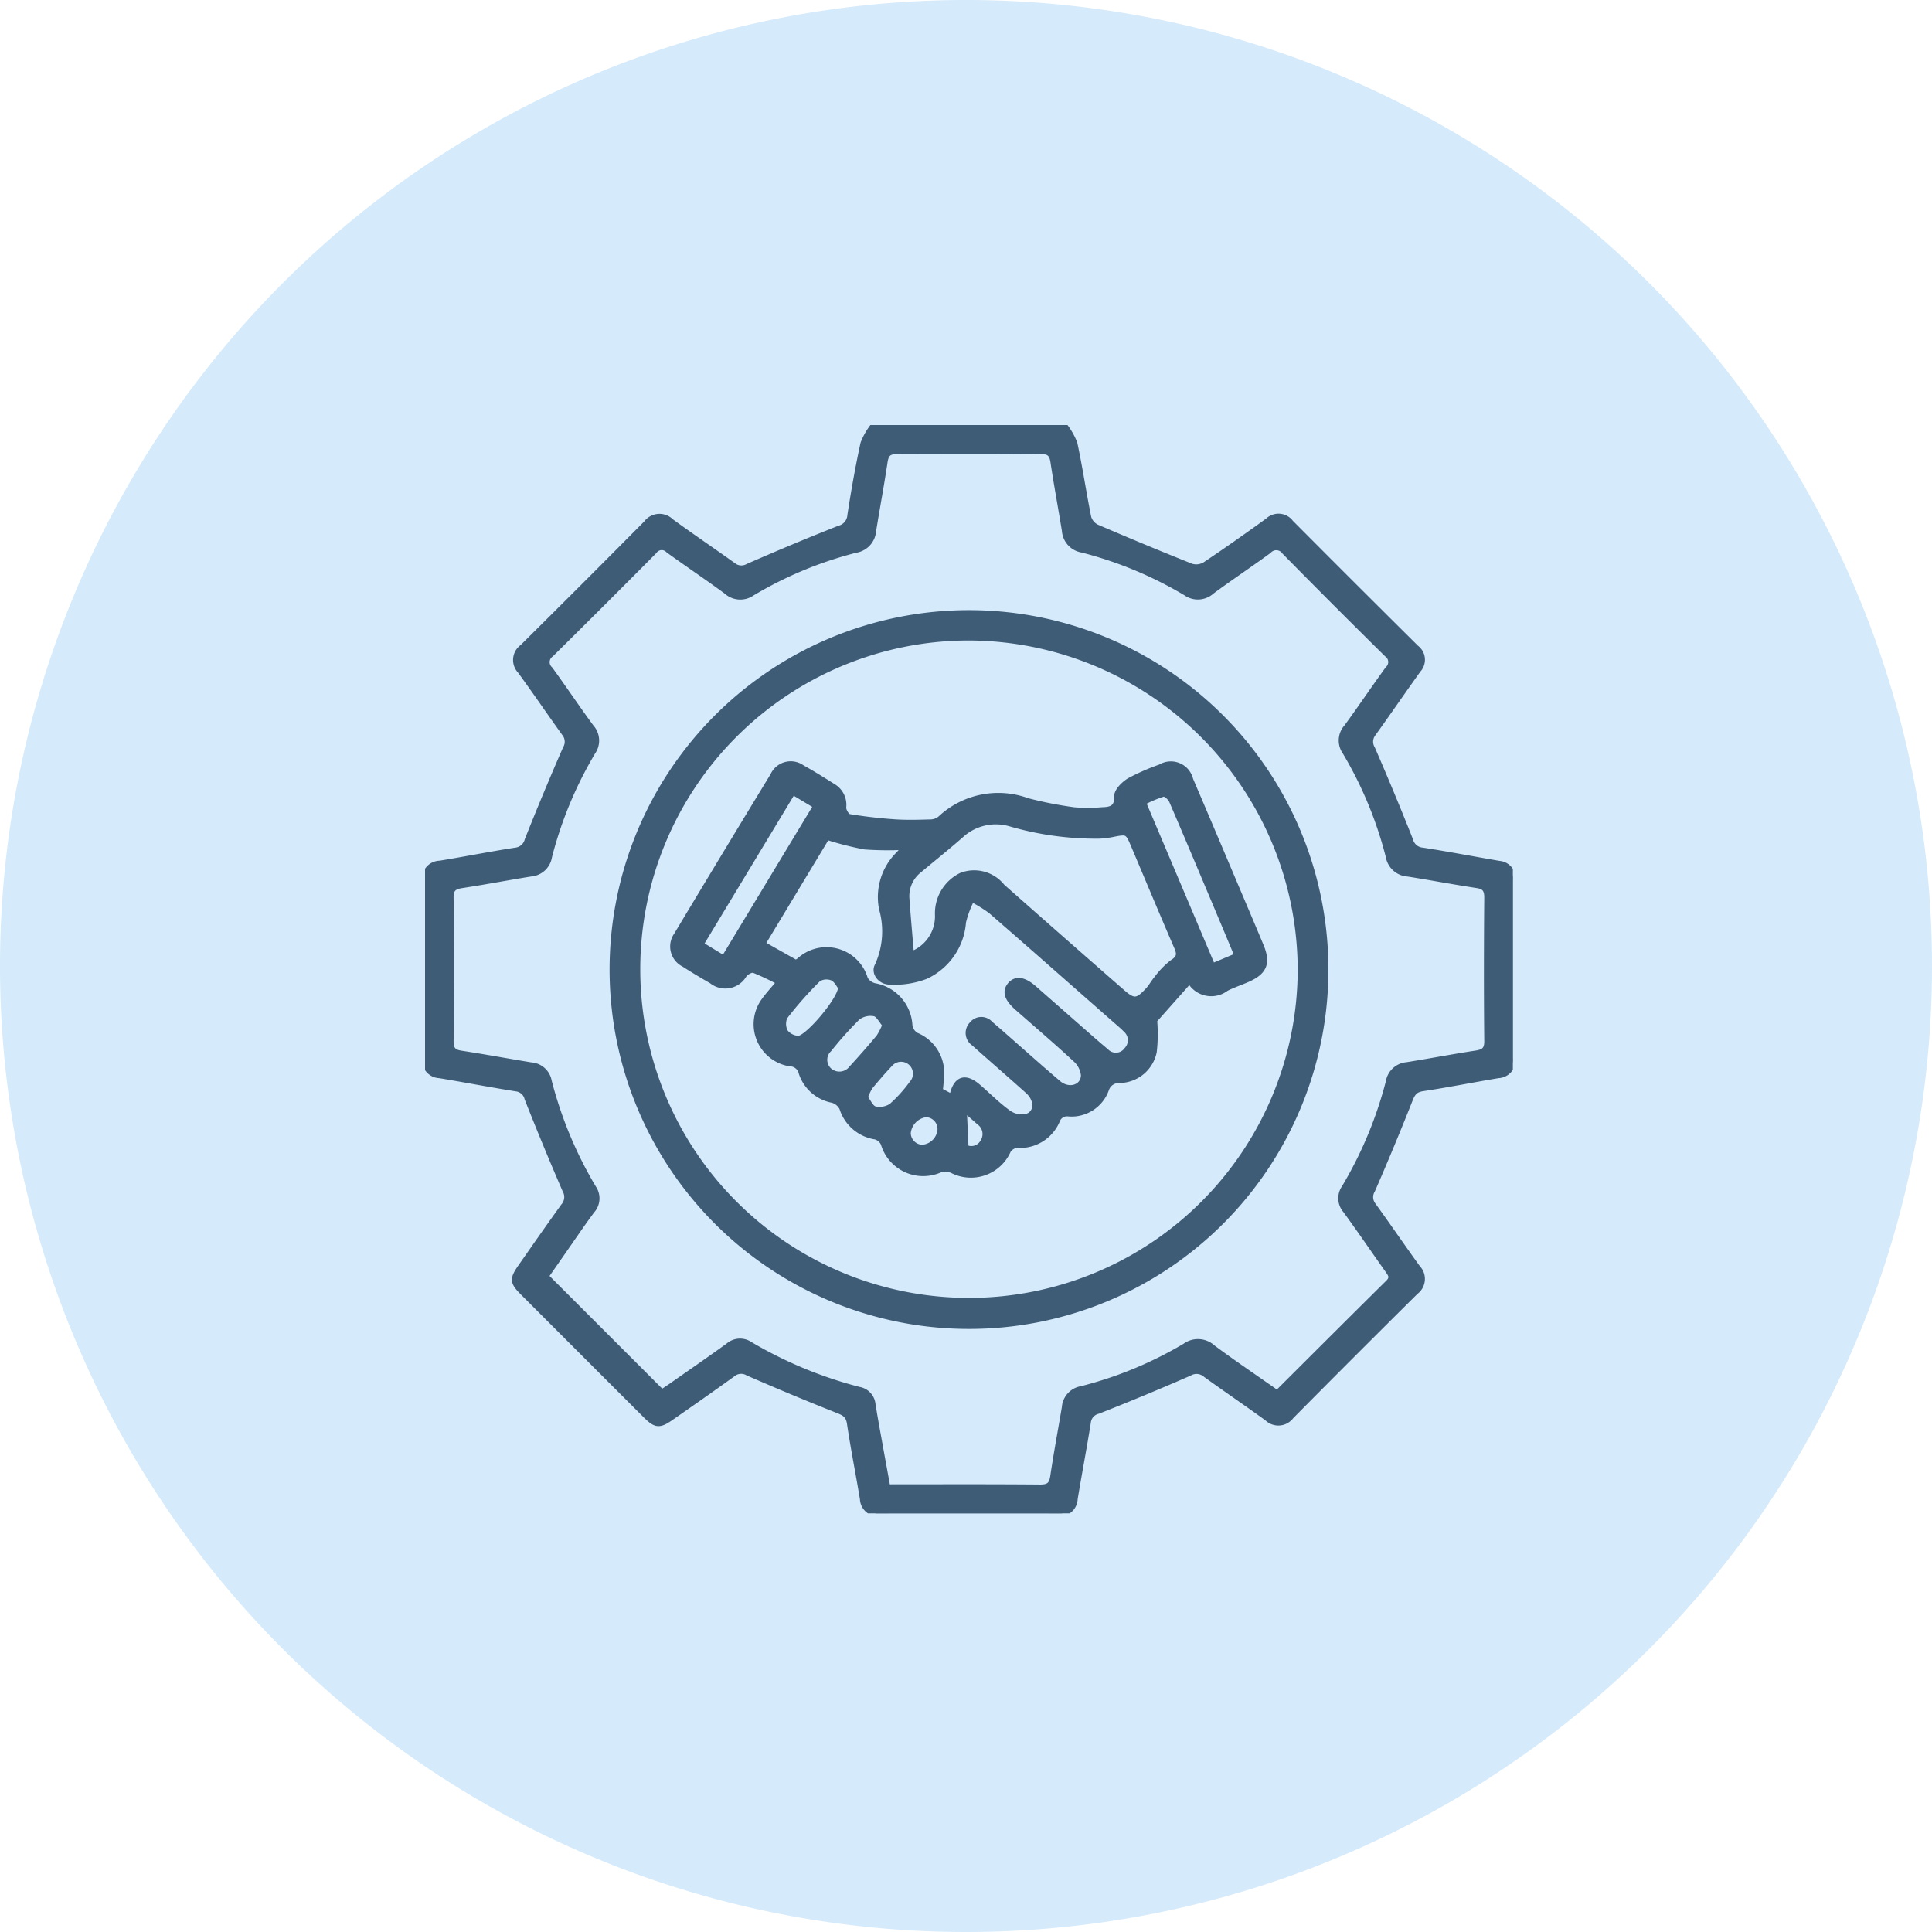
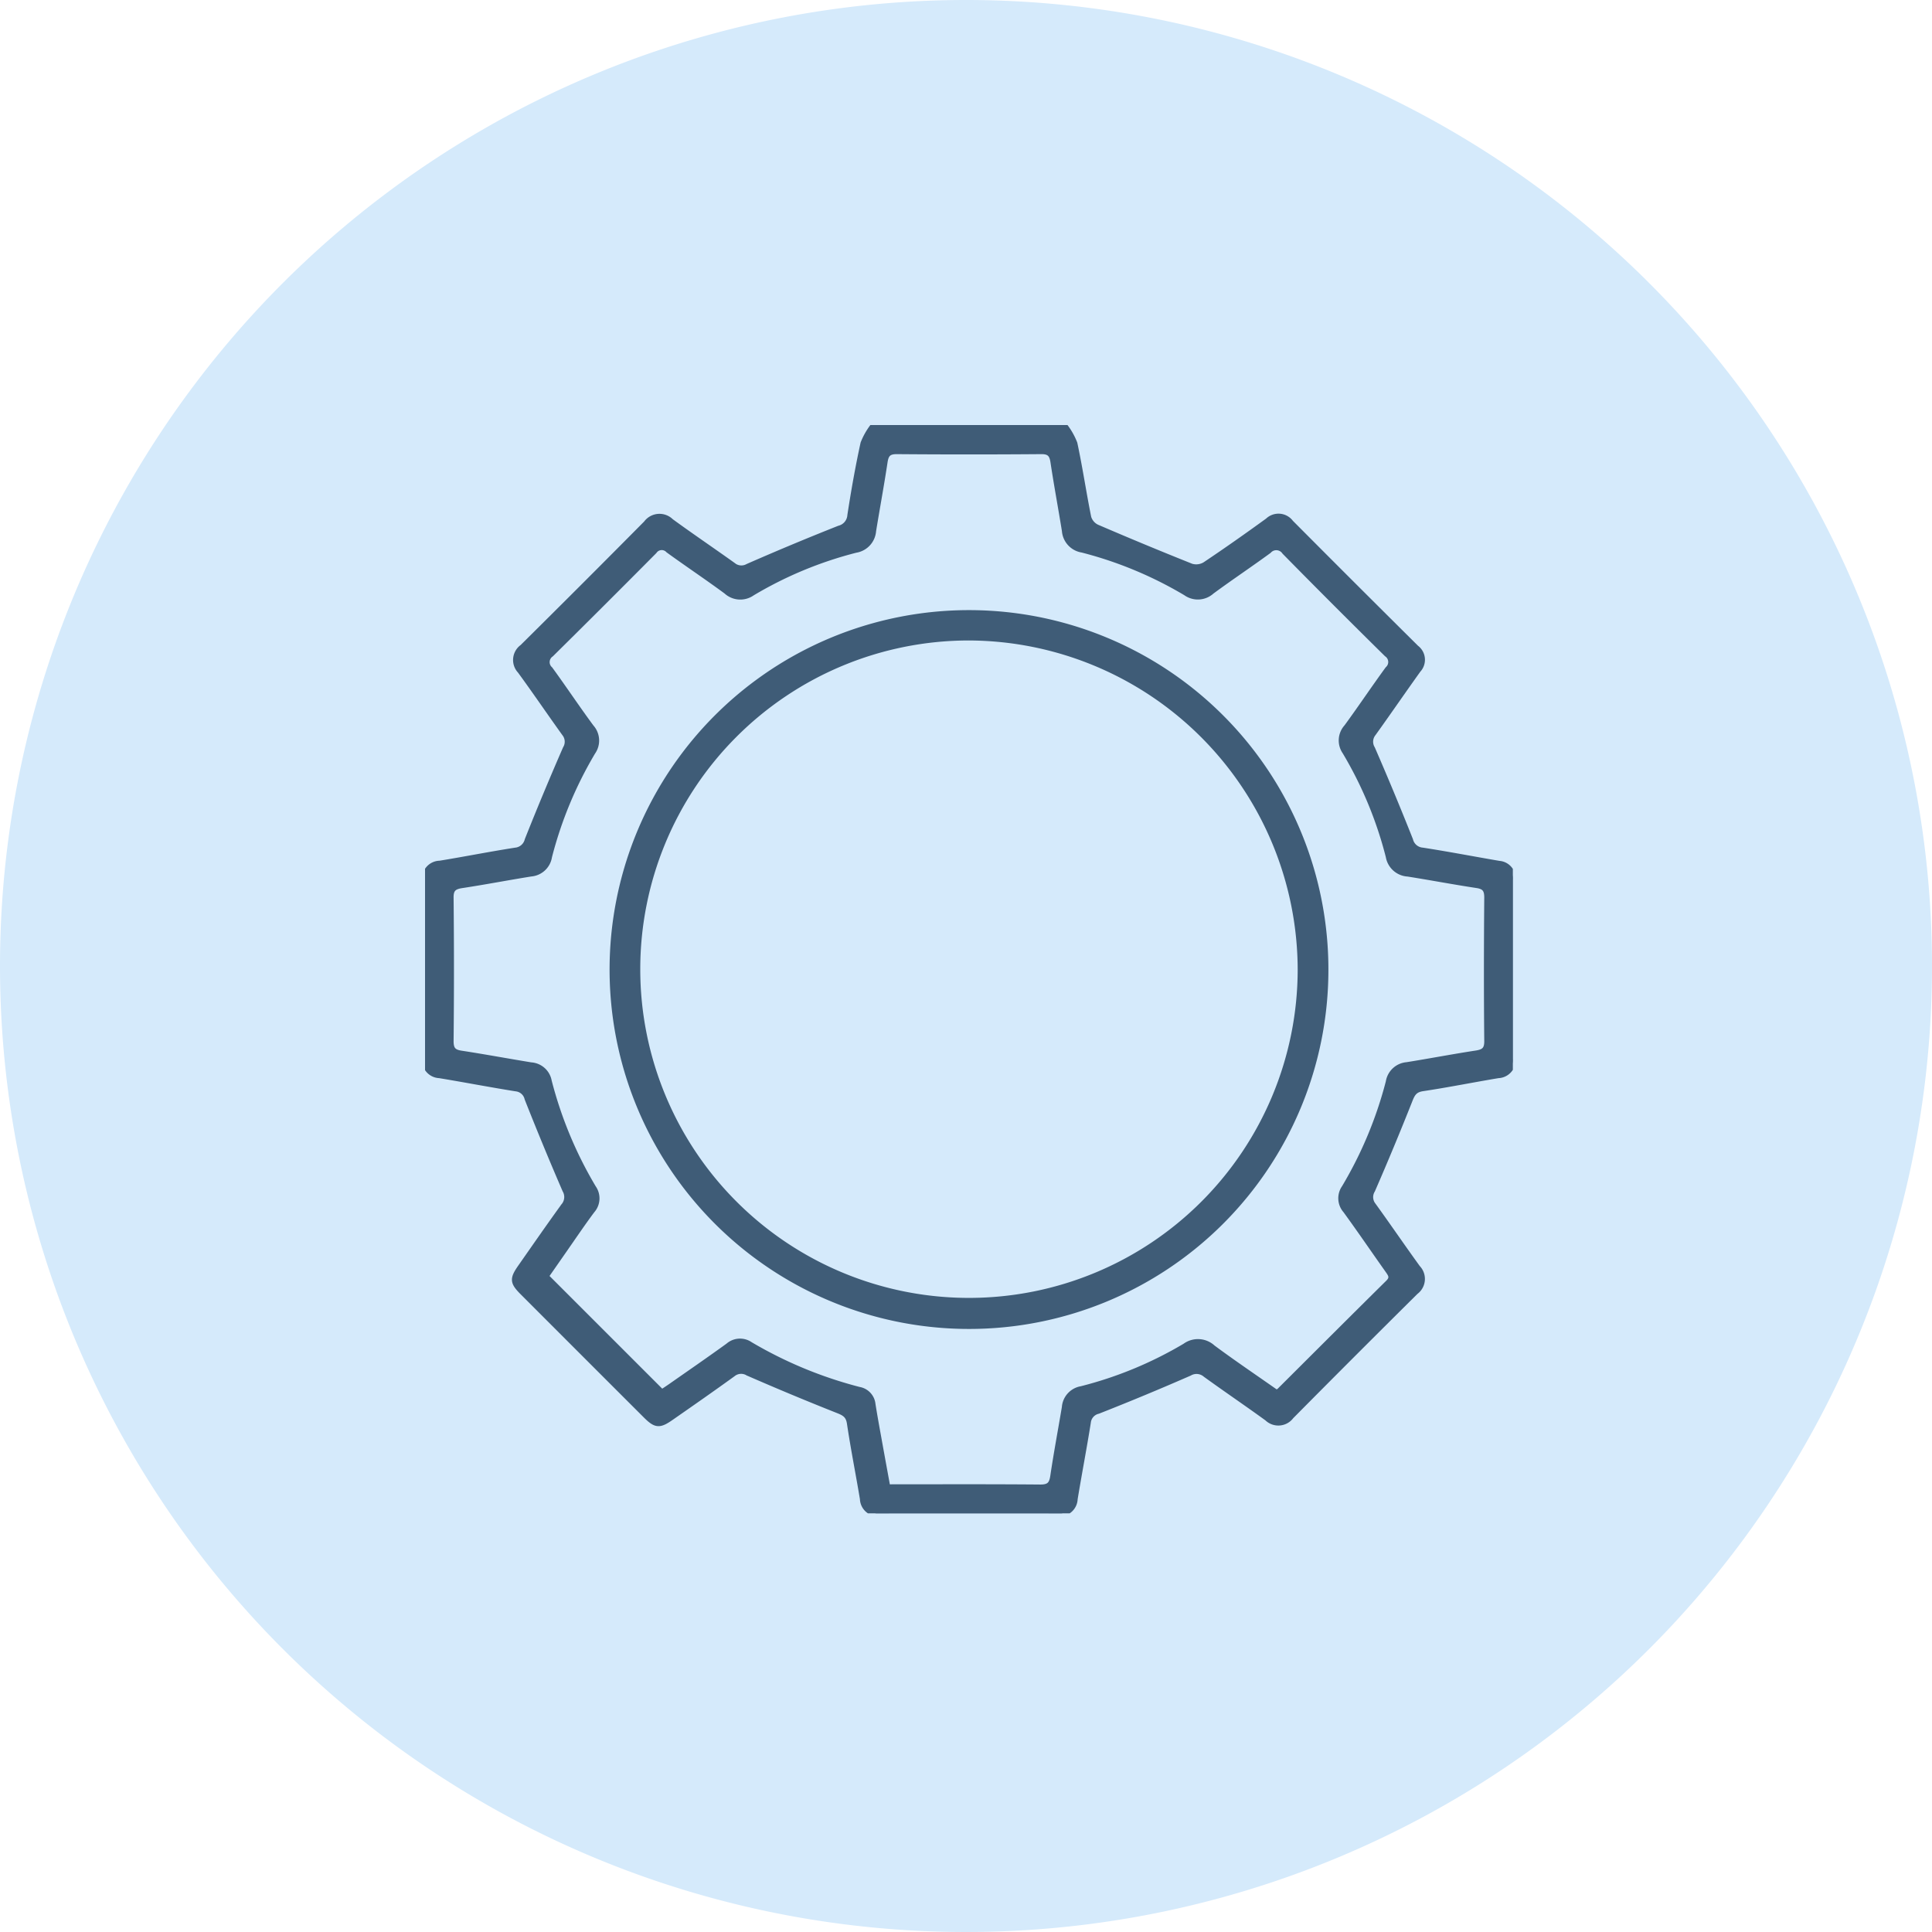
<svg xmlns="http://www.w3.org/2000/svg" width="100" height="100" viewBox="0 0 100 100">
  <defs>
    <clipPath id="clip-path">
      <rect id="Rectangle_3144" data-name="Rectangle 3144" width="56.305" height="56.33" fill="#3f5c77" stroke="#3f5c77" stroke-width="0.3" />
    </clipPath>
  </defs>
  <g id="Group_6495" data-name="Group 6495" transform="translate(-648 -1380)">
    <path id="Path_16310" data-name="Path 16310" d="M50,0A50,50,0,1,1,0,50,50,50,0,0,1,50,0Z" transform="translate(648 1380)" fill="#d5eafb" />
    <g id="Group_6500" data-name="Group 6500" transform="translate(670 1402)">
      <g id="Group_6500-2" data-name="Group 6500" clip-path="url(#clip-path)">
        <path id="Path_16310-2" data-name="Path 16310" d="M33.064,0a3.573,3.573,0,0,1,.551.951c.273,1.272.461,2.561.719,3.836a.833.833,0,0,0,.435.507q2.433,1.048,4.894,2.03a.894.894,0,0,0,.712-.09c1.1-.736,2.184-1.5,3.255-2.277a.785.785,0,0,1,1.177.1Q48.041,8.308,51.3,11.54a.762.762,0,0,1,.1,1.13c-.784,1.092-1.542,2.2-2.327,3.292a.688.688,0,0,0-.05.786q1.022,2.349,1.967,4.732a.715.715,0,0,0,.64.543c1.325.205,2.642.459,3.964.685a.76.76,0,0,1,.7.844q0,4.618,0,9.236a.779.779,0,0,1-.746.867c-1.3.216-2.6.479-3.908.675-.4.06-.531.244-.668.591q-.932,2.356-1.944,4.679a.685.685,0,0,0,.044.787c.777,1.073,1.522,2.168,2.3,3.24a.819.819,0,0,1-.1,1.228q-3.239,3.21-6.448,6.45a.818.818,0,0,1-1.227.1c-1.056-.767-2.138-1.5-3.194-2.264a.72.72,0,0,0-.834-.077q-2.348,1.027-4.734,1.966a.679.679,0,0,0-.523.592c-.211,1.325-.465,2.643-.683,3.966a.776.776,0,0,1-.868.742q-4.619-.006-9.238,0a.778.778,0,0,1-.864-.748c-.216-1.3-.477-2.6-.672-3.909-.06-.4-.247-.529-.593-.666q-2.356-.933-4.678-1.948a.683.683,0,0,0-.786.054c-1.057.765-2.128,1.511-3.2,2.257-.605.422-.785.405-1.308-.117q-3.185-3.181-6.366-6.366c-.519-.52-.531-.691-.1-1.306.737-1.053,1.469-2.11,2.223-3.151a.721.721,0,0,0,.078-.835C6.58,38.031,5.928,36.451,5.3,34.862a.677.677,0,0,0-.591-.523c-1.325-.211-2.642-.466-3.965-.684A.779.779,0,0,1,0,32.786q.005-4.618,0-9.236a.779.779,0,0,1,.765-.85c1.3-.212,2.6-.471,3.906-.675a.717.717,0,0,0,.637-.547Q6.253,19.1,7.28,16.747a.687.687,0,0,0-.051-.786c-.774-1.075-1.517-2.172-2.3-3.242A.812.812,0,0,1,5.047,11.5Q8.267,8.31,11.456,5.091a.839.839,0,0,1,1.271-.1c1.054.769,2.135,1.5,3.2,2.261a.687.687,0,0,0,.785.076Q19.054,6.3,21.438,5.356a.754.754,0,0,0,.571-.683c.191-1.248.411-2.492.68-3.725A3.578,3.578,0,0,1,23.241,0Zm11,50.09A.9.9,0,0,0,44.225,50c1.878-1.87,3.75-3.744,5.635-5.606.258-.255.142-.423-.015-.645-.732-1.032-1.444-2.079-2.188-3.1a.947.947,0,0,1-.064-1.174A20.9,20.9,0,0,0,49.878,34a1.037,1.037,0,0,1,.94-.872c1.19-.19,2.374-.418,3.565-.6.413-.062.6-.182.592-.651-.025-2.474-.021-4.948,0-7.422,0-.419-.131-.579-.538-.64-1.191-.18-2.375-.406-3.565-.594a1.068,1.068,0,0,1-.995-.887,20.365,20.365,0,0,0-2.25-5.422,1.022,1.022,0,0,1,.083-1.275c.725-.99,1.406-2.011,2.129-3a.5.5,0,0,0-.053-.785Q47.123,9.228,44.5,6.562a.529.529,0,0,0-.834-.056c-.974.713-1.98,1.382-2.953,2.1a1.061,1.061,0,0,1-1.331.076,20.348,20.348,0,0,0-5.368-2.231,1.07,1.07,0,0,1-.9-.977c-.192-1.189-.414-2.373-.593-3.563-.06-.4-.2-.559-.627-.555q-3.741.03-7.482,0c-.437,0-.563.167-.622.561-.179,1.19-.4,2.374-.593,3.563a1.075,1.075,0,0,1-.9.98,20.128,20.128,0,0,0-5.367,2.229,1.061,1.061,0,0,1-1.33-.085c-.987-.729-2.009-1.409-3-2.129a.476.476,0,0,0-.741.053Q9.2,9.208,6.518,11.858a.5.5,0,0,0-.051.786c.722.991,1.4,2.012,2.13,3a1.027,1.027,0,0,1,.077,1.278,20.6,20.6,0,0,0-2.252,5.421,1.036,1.036,0,0,1-.938.874c-1.19.19-2.374.419-3.565.6-.414.062-.6.184-.591.653q.038,3.711,0,7.422c0,.421.135.577.538.639,1.21.185,2.414.41,3.623.607a1,1,0,0,1,.918.819,20.981,20.981,0,0,0,2.3,5.527.942.942,0,0,1-.071,1.175c-.477.64-.922,1.3-1.38,1.957L6.249,44.062l6.009,6.008c.131-.088.307-.2.48-.322.989-.692,1.984-1.377,2.962-2.085a.916.916,0,0,1,1.125-.064,21.768,21.768,0,0,0,5.641,2.337.847.847,0,0,1,.7.753c.092.576.195,1.15.3,1.724.153.851.309,1.7.467,2.565,2.7,0,5.305-.012,7.915.011.454,0,.6-.151.663-.576.177-1.192.4-2.376.6-3.566a1.033,1.033,0,0,1,.86-.948,20.2,20.2,0,0,0,5.373-2.221,1.121,1.121,0,0,1,1.425.083c1.079.8,2.191,1.55,3.3,2.329" transform="translate(0)" fill="#3f5c77" stroke="#3f5c77" stroke-width="0.3" />
        <path id="Path_16311" data-name="Path 16311" d="M101.23,119.977a18.453,18.453,0,1,1,18.46-18.406,18.446,18.446,0,0,1-18.46,18.406m-.019-35.635A17.164,17.164,0,1,0,118.4,101.515a17.227,17.227,0,0,0-17.188-17.173" transform="translate(-73.082 -73.341)" fill="#3f5c77" stroke="#3f5c77" stroke-width="0.3" />
-         <path id="Path_16312" data-name="Path 16312" d="M115.158,161.189a13.308,13.308,0,0,0-1.333-.631c-.127-.045-.39.1-.5.228a1.112,1.112,0,0,1-1.666.341c-.488-.285-.975-.57-1.449-.877a1.015,1.015,0,0,1-.372-1.507q2.478-4.132,4.984-8.247a1,1,0,0,1,1.5-.4c.543.3,1.073.634,1.6.966a1.1,1.1,0,0,1,.534,1.086c-.01.162.172.464.3.486.778.129,1.564.22,2.351.274.616.042,1.237.025,1.855.006a.828.828,0,0,0,.513-.18,4.379,4.379,0,0,1,4.514-.922,20.385,20.385,0,0,0,2.4.472,8.646,8.646,0,0,0,1.449,0c.458-.014.807-.077.79-.722-.007-.267.358-.63.643-.8a11.351,11.351,0,0,1,1.6-.7,1.034,1.034,0,0,1,1.545.646c1.011,2.359,2.008,4.724,3.01,7.087q.319.752.634,1.506c.377.9.191,1.357-.719,1.75-.357.154-.729.278-1.075.454a1.26,1.26,0,0,1-1.882-.414l-1.835,2.067a8.075,8.075,0,0,1-.02,1.635,1.839,1.839,0,0,1-1.749,1.464.7.7,0,0,0-.728.494,1.9,1.9,0,0,1-1.929,1.238.552.552,0,0,0-.614.378,2.082,2.082,0,0,1-2.064,1.248.63.63,0,0,0-.459.275,2.1,2.1,0,0,1-2.9,1.029.951.951,0,0,0-.637-.023,2.133,2.133,0,0,1-2.906-1.356.662.662,0,0,0-.415-.36A2.136,2.136,0,0,1,118.4,167.7a.818.818,0,0,0-.5-.417,2.092,2.092,0,0,1-1.6-1.388.623.623,0,0,0-.6-.5,2.059,2.059,0,0,1-1.347-3.239c.212-.3.466-.57.8-.972m8.933,5.96c.186-.955.665-1.122,1.343-.536.531.458,1.026.965,1.595,1.369a1.2,1.2,0,0,0,.939.171c.55-.188.56-.874.052-1.33-.928-.833-1.871-1.649-2.8-2.477a.636.636,0,0,1-.088-.977.606.606,0,0,1,.932-.015c.224.188.443.381.663.574.952.834,1.895,1.681,2.86,2.5.544.463,1.31.23,1.323-.414a1.278,1.278,0,0,0-.421-.828c-.985-.914-2.009-1.786-3.018-2.674-.531-.467-.647-.841-.366-1.174s.7-.278,1.213.171q1.01.887,2.02,1.774c.572.5,1.137,1.008,1.721,1.494a.705.705,0,0,0,1.085-.083.732.732,0,0,0-.061-1.053c-.146-.155-.314-.291-.475-.433-2.165-1.9-4.326-3.813-6.5-5.7a7.007,7.007,0,0,0-1-.617,5.3,5.3,0,0,0-.446,1.19,3.355,3.355,0,0,1-1.935,2.8,4.481,4.481,0,0,1-1.858.288c-.5,0-.836-.479-.629-.836a4.291,4.291,0,0,0,.216-2.952,3.107,3.107,0,0,1,.9-2.834,4.415,4.415,0,0,0,.285-.354,16.876,16.876,0,0,1-2.07-.018,16.258,16.258,0,0,1-1.959-.5l-3.342,5.54,1.742.982c.049-.033.113-.072.174-.117a2.076,2.076,0,0,1,3.4.952.782.782,0,0,0,.49.362,2.186,2.186,0,0,1,1.815,2.076.722.722,0,0,0,.345.482,2.1,2.1,0,0,1,1.275,1.629,6.566,6.566,0,0,1-.054,1.229l.637.34m-2.124-7.392a2.1,2.1,0,0,0,1.385-2.039,2.17,2.17,0,0,1,1.219-2.043,1.846,1.846,0,0,1,2.107.577q3.087,2.73,6.191,5.441c.615.54.806.531,1.372-.086.17-.185.288-.417.454-.606a4.141,4.141,0,0,1,.807-.828c.37-.234.384-.44.226-.8-.749-1.731-1.475-3.472-2.21-5.209-.337-.8-.337-.793-1.205-.618a5.73,5.73,0,0,1-.578.068,15.823,15.823,0,0,1-4.662-.64,2.665,2.665,0,0,0-2.459.545c-.73.644-1.492,1.252-2.239,1.877a1.711,1.711,0,0,0-.643,1.5c.066.947.154,1.893.235,2.87m-9.688.207,4.775-7.906-1.213-.729-4.77,7.9,1.207.733m26.578-.145c-.283-.676-.528-1.265-.776-1.854-.866-2.056-1.728-4.115-2.611-6.164-.071-.165-.327-.394-.446-.367a6.078,6.078,0,0,0-1.054.443l3.594,8.485,1.294-.544m-20.518,1.638c-.085-.1-.22-.394-.442-.5a.822.822,0,0,0-.741.059,19.244,19.244,0,0,0-1.731,1.958.894.894,0,0,0,.03.8.917.917,0,0,0,.674.338c.449.017,2.2-2.01,2.21-2.659m2.291,1.942c-.189-.215-.341-.546-.556-.593a1.111,1.111,0,0,0-.878.2,18.058,18.058,0,0,0-1.474,1.645.755.755,0,0,0,.028,1.138.8.8,0,0,0,1.139-.133q.729-.792,1.419-1.619a3.487,3.487,0,0,0,.322-.637m-1.054,3.761c.16.2.294.538.5.6a1.12,1.12,0,0,0,.883-.154,7.3,7.3,0,0,0,1.052-1.163.766.766,0,1,0-1.142-1.021c-.361.379-.7.776-1.036,1.181a2.843,2.843,0,0,0-.26.559m3.909,1.658a.76.76,0,0,0-.755-.792,1.084,1.084,0,0,0-.928.967.765.765,0,0,0,.743.759,1.011,1.011,0,0,0,.94-.934m1.215-1.095.093,2.03a.691.691,0,0,0,.9-.292.756.756,0,0,0-.2-1.033c-.258-.231-.518-.459-.8-.7" transform="translate(-96.806 -132.351)" fill="#3f5c77" stroke="#3f5c77" stroke-width="0.3" />
      </g>
    </g>
  </g>
</svg>